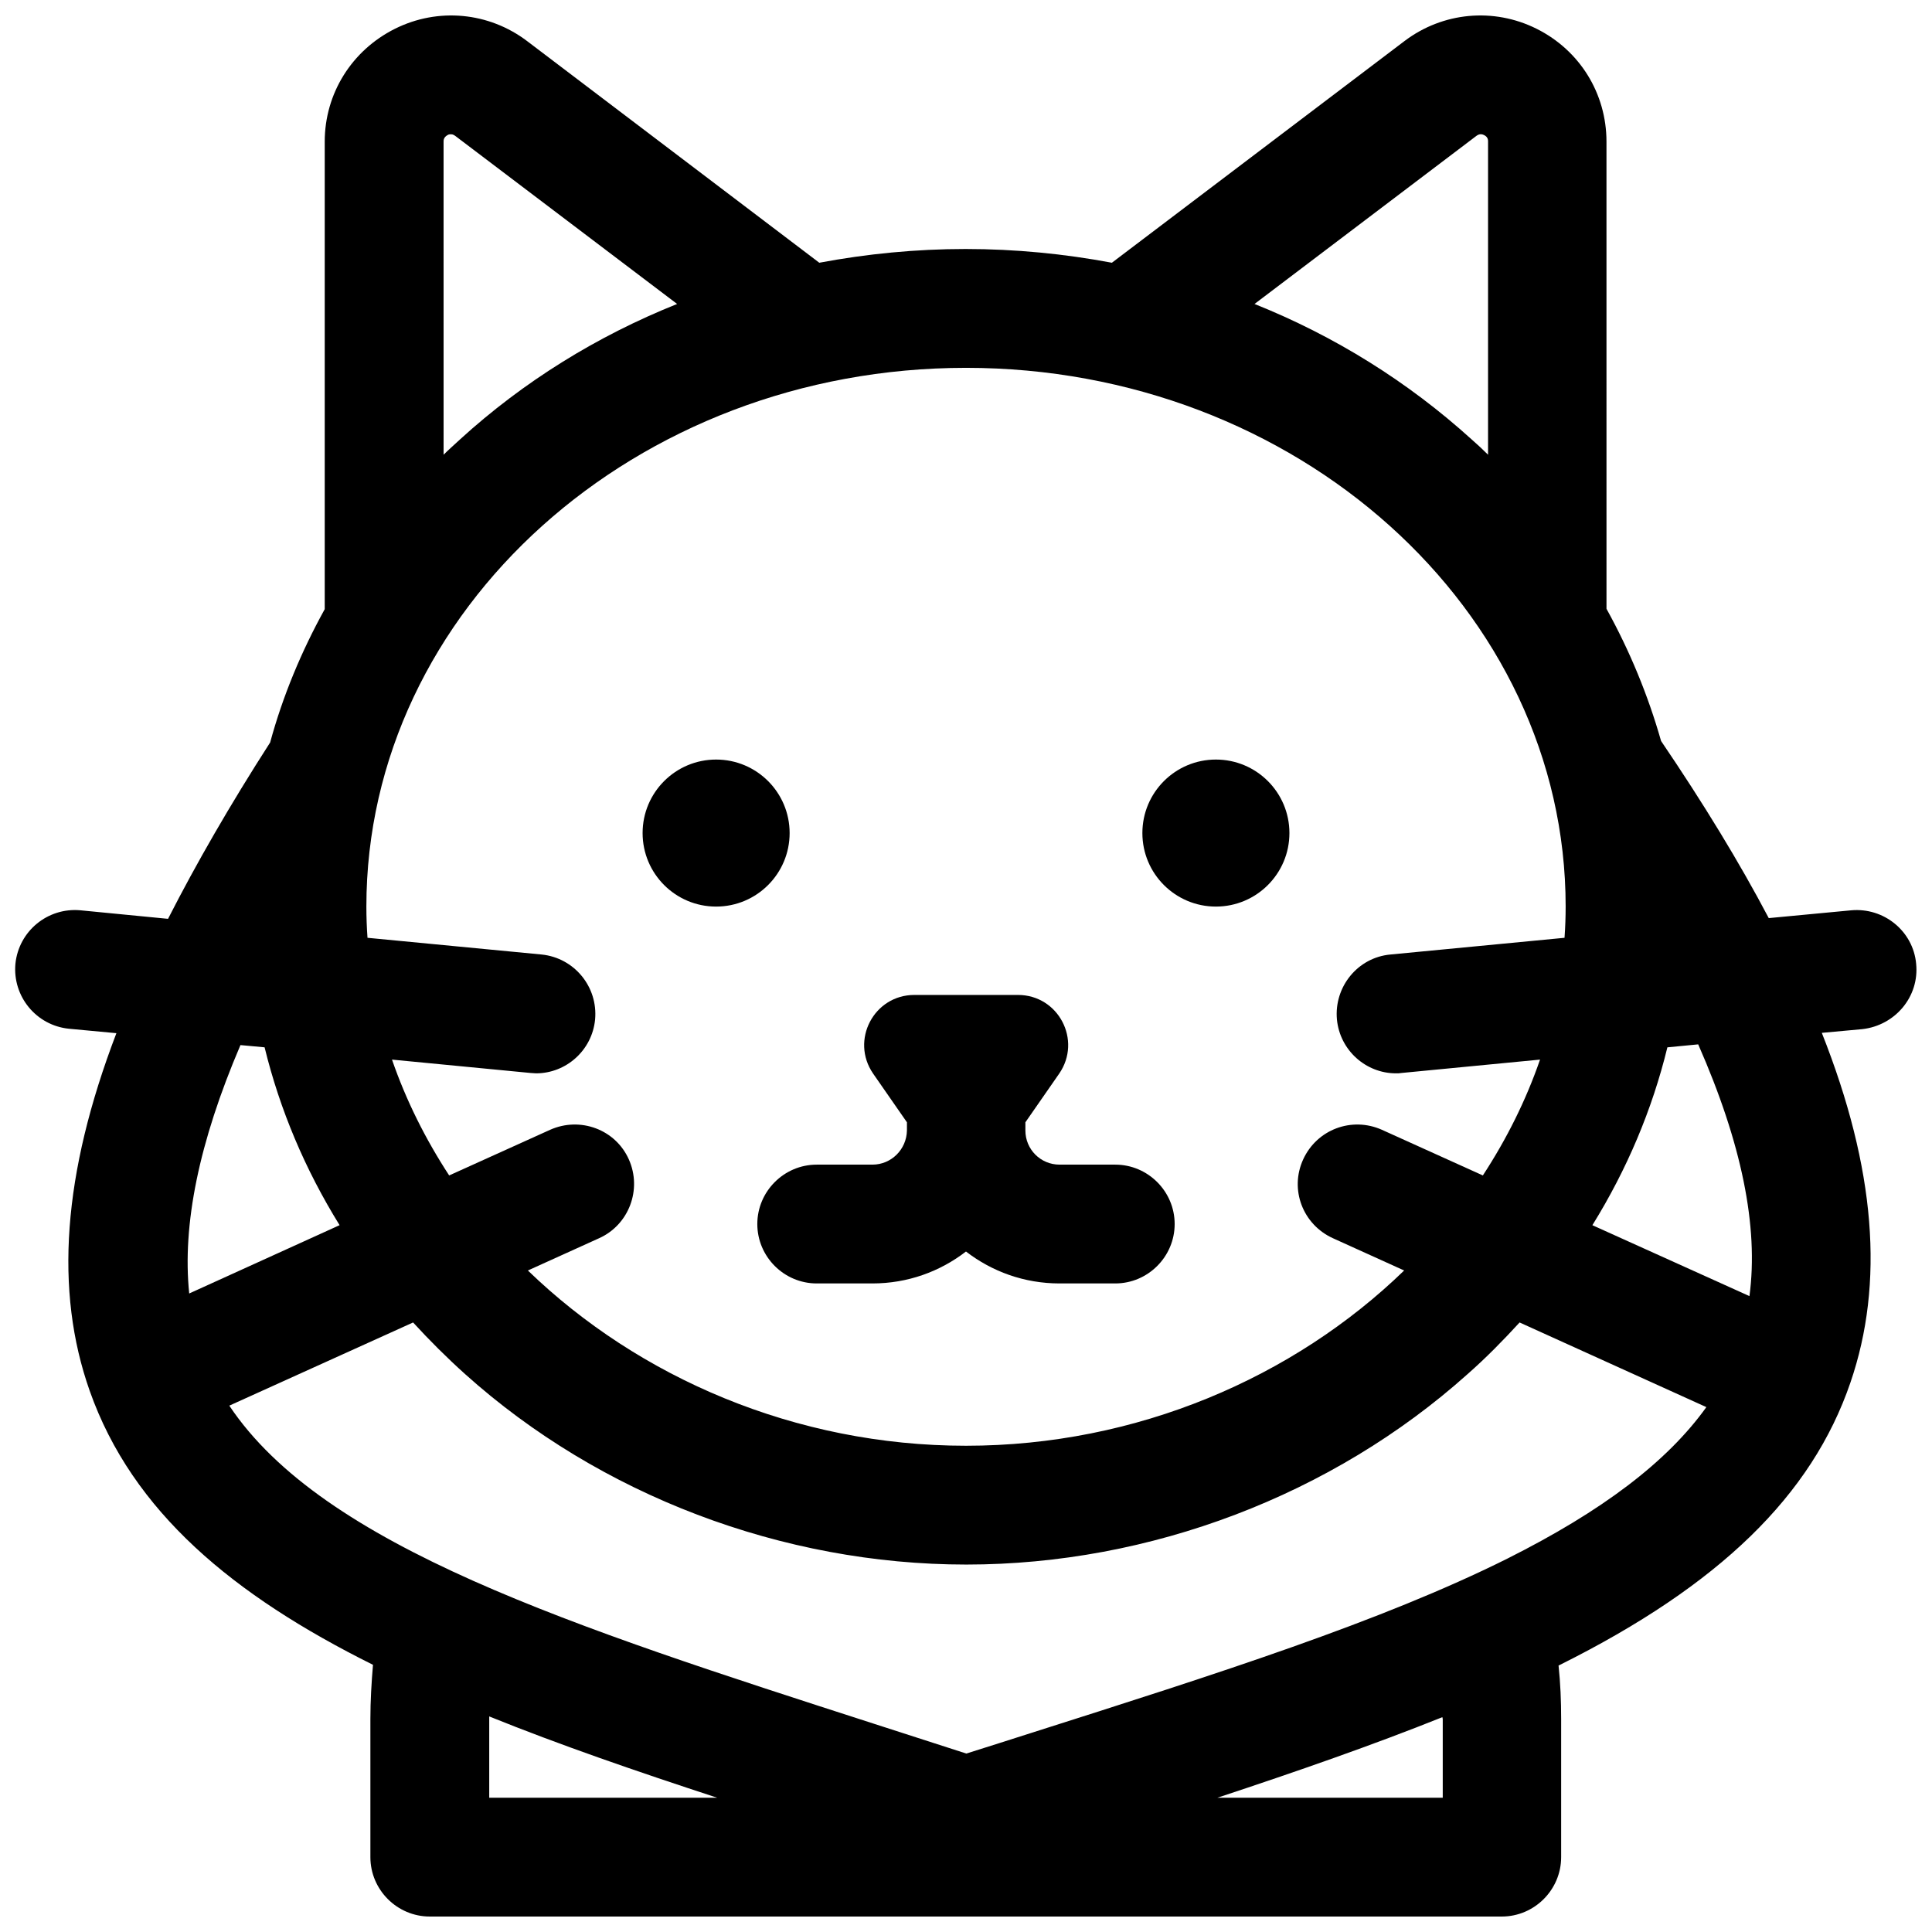
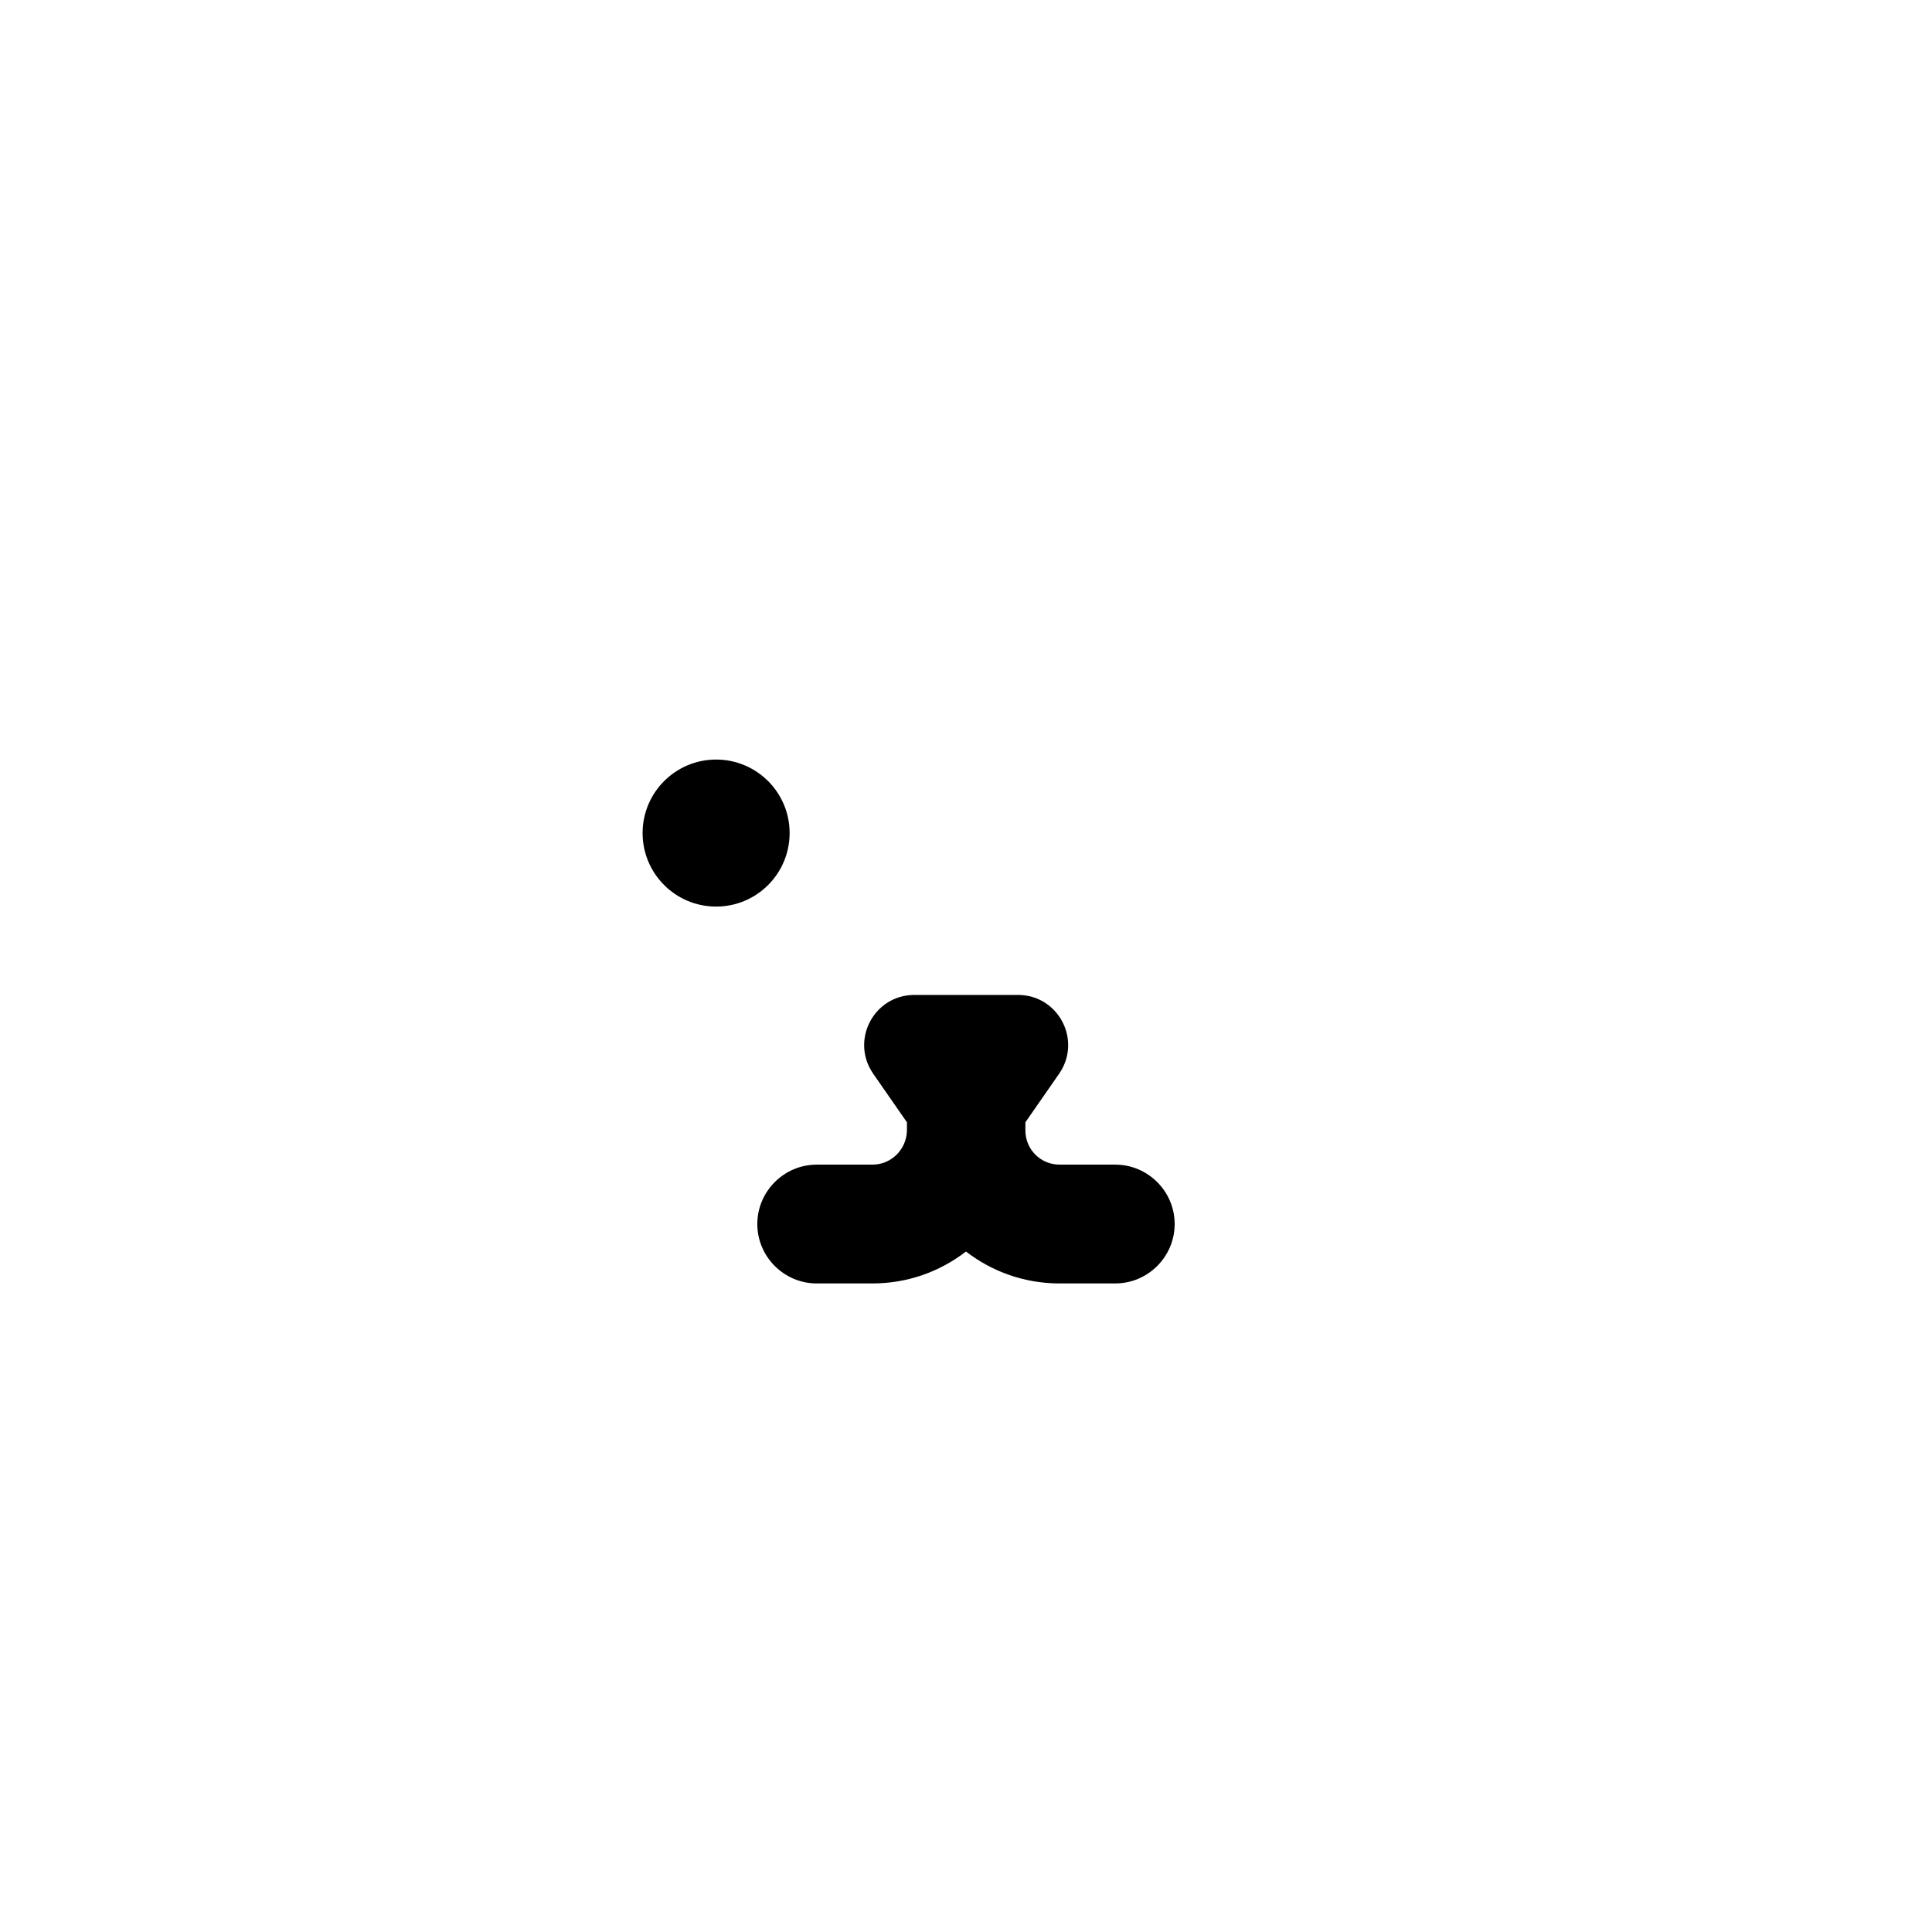
<svg xmlns="http://www.w3.org/2000/svg" width="800px" height="800px" version="1.1" viewBox="144 144 512 512">
  <defs>
    <clipPath id="a">
-       <path d="m148.09 148.09h503.81v503.81h-503.81z" />
-     </clipPath>
+       </clipPath>
  </defs>
  <path d="m353.26 364.77c0 10.762-8.723 19.484-19.484 19.484-10.758 0-19.48-8.723-19.48-19.484 0-10.758 8.723-19.48 19.48-19.48 10.762 0 19.484 8.723 19.484 19.48" />
-   <path d="m485.71 364.77c0 10.762-8.727 19.484-19.484 19.484-10.762 0-19.484-8.723-19.484-19.484 0-10.758 8.723-19.48 19.484-19.48 10.758 0 19.484 8.723 19.484 19.48" />
  <g clip-path="url(#a)">
-     <path d="m651.8 399.41c-0.789-8.66-8.562-14.957-17.219-14.168l-21.844 2.066c-7.773-14.762-17.32-30.406-28.535-46.938-3.445-12.102-8.266-23.812-14.465-35.031l-0.004-123.79c0-12.793-7.086-24.207-18.5-29.914-11.414-5.707-24.895-4.43-35.031 3.246l-77.539 58.746c-12.594-2.363-25.586-3.641-38.77-3.641-13.188 0-26.176 1.277-38.77 3.641l-77.441-58.746c-10.137-7.676-23.617-8.953-35.031-3.246-11.41 5.707-18.594 17.121-18.594 29.914v123.89c-6.199 11.215-11.121 23.023-14.465 35.324-10.629 16.531-19.582 32.078-27.059 46.738l-23.227-2.262c-8.66-0.789-16.336 5.512-17.219 14.168-0.789 8.66 5.512 16.336 14.168 17.219l12.594 1.18c-14.266 37.297-16.43 68.293-7.082 94.766 11.316 32.078 38.082 54.219 75.078 72.621-0.395 4.723-0.688 9.543-0.688 14.367v36.602c0 8.66 7.086 15.742 15.742 15.742h284.08c8.66 0 15.742-7.086 15.742-15.742v-36.605c0-4.82-0.195-9.543-0.688-14.168 0.098-0.098 0.297-0.098 0.395-0.195 42.215-21.059 66.715-44.871 76.949-74.785 9.055-26.371 6.691-56.68-7.578-92.691l10.727-0.984c8.758-0.988 15.156-8.664 14.27-17.324zm-116.5-219.43c0.297-0.195 0.984-0.688 1.969-0.195 1.082 0.492 1.082 1.379 1.082 1.672v83.051c-1.379-1.379-2.856-2.754-4.328-4.035-16.926-15.352-36.406-27.453-57.562-35.918zm23.613 204.28c0 2.754-0.098 5.512-0.297 8.266l-46.148 4.43c-8.66 0.789-14.957 8.562-14.168 17.219 0.789 8.168 7.676 14.27 15.645 14.27 0.492 0 0.984 0 1.477-0.098l36.703-3.543c-3.738 10.824-8.855 21.059-15.152 30.699l-26.766-12.102c-7.969-3.543-17.219-0.098-20.859 7.871s-0.098 17.219 7.871 20.859l18.895 8.562c-29.227 28.34-70.848 46.445-116.11 46.445s-86.789-18.105-116.11-46.445l18.895-8.562c7.871-3.543 11.414-12.891 7.871-20.859-3.543-7.969-12.891-11.414-20.859-7.871l-26.766 12.102c-6.297-9.645-11.414-19.875-15.152-30.699l36.703 3.543c0.492 0 0.984 0.098 1.477 0.098 7.969 0 14.859-6.102 15.645-14.27 0.789-8.66-5.512-16.336-14.168-17.219l-46.148-4.43c-0.195-2.754-0.297-5.512-0.297-8.266-0.004-78.719 71.336-142.78 158.91-142.78 87.574 0 158.91 64.059 158.91 142.78zm-296.28-204.48c0.297-0.195 0.688-0.195 0.887-0.195 0.59 0 0.887 0.297 1.082 0.395l58.844 44.574c-21.156 8.461-40.738 20.566-57.562 35.918-1.477 1.379-2.953 2.656-4.328 4.035l-0.004-82.953c0-0.395 0-1.184 1.082-1.773zm-48.512 241.77c4.035 16.531 10.727 32.375 19.875 47.133l-39.852 18.105c-1.871-18.203 2.559-40.051 13.578-65.828zm59.531 178.01v-0.688c18.5 7.477 38.77 14.465 60.418 21.551h-60.418zm252.69 0v20.859h-59.73c21.156-6.988 41.23-13.973 59.629-21.352 0.004 0.195 0.102 0.297 0.102 0.492zm17.121-42.508c-33.555 16.727-76.555 30.406-126.35 46.25-5.609 1.77-11.316 3.641-17.023 5.41-8.266-2.656-16.434-5.312-24.402-7.871-80.492-25.977-146.03-47.035-170.92-84.328l48.707-22.043c4.328 4.723 8.855 9.25 13.777 13.676 35.719 32.078 84.133 50.48 132.84 50.48s97.023-18.402 132.84-50.48c4.922-4.328 9.445-8.953 13.777-13.676l49.496 22.434c-10.43 14.562-27.648 27.551-52.742 40.148zm64.16-69.57-41.625-18.793c9.152-14.762 15.844-30.602 19.875-47.133l8.168-0.789c11.516 26.172 16.039 48.312 13.582 66.715z" />
-   </g>
+     </g>
  <path d="m375.2 452.64h-14.762c-8.66 0-15.742 7.086-15.742 15.742 0 8.66 7.086 15.742 15.742 15.742h14.762c9.348 0 17.91-3.148 24.797-8.461 6.887 5.312 15.449 8.461 24.797 8.461h14.762c8.66 0 15.742-7.086 15.742-15.742 0-8.66-7.086-15.742-15.742-15.742h-14.762c-5.019 0-9.055-4.035-9.055-9.055v-2.164l8.953-12.891c6.102-8.855-0.195-20.859-10.922-20.859h-27.453c-10.727 0-17.023 12.004-10.922 20.859l8.953 12.891v2.164c-0.098 5.019-4.133 9.055-9.148 9.055z" />
</svg>